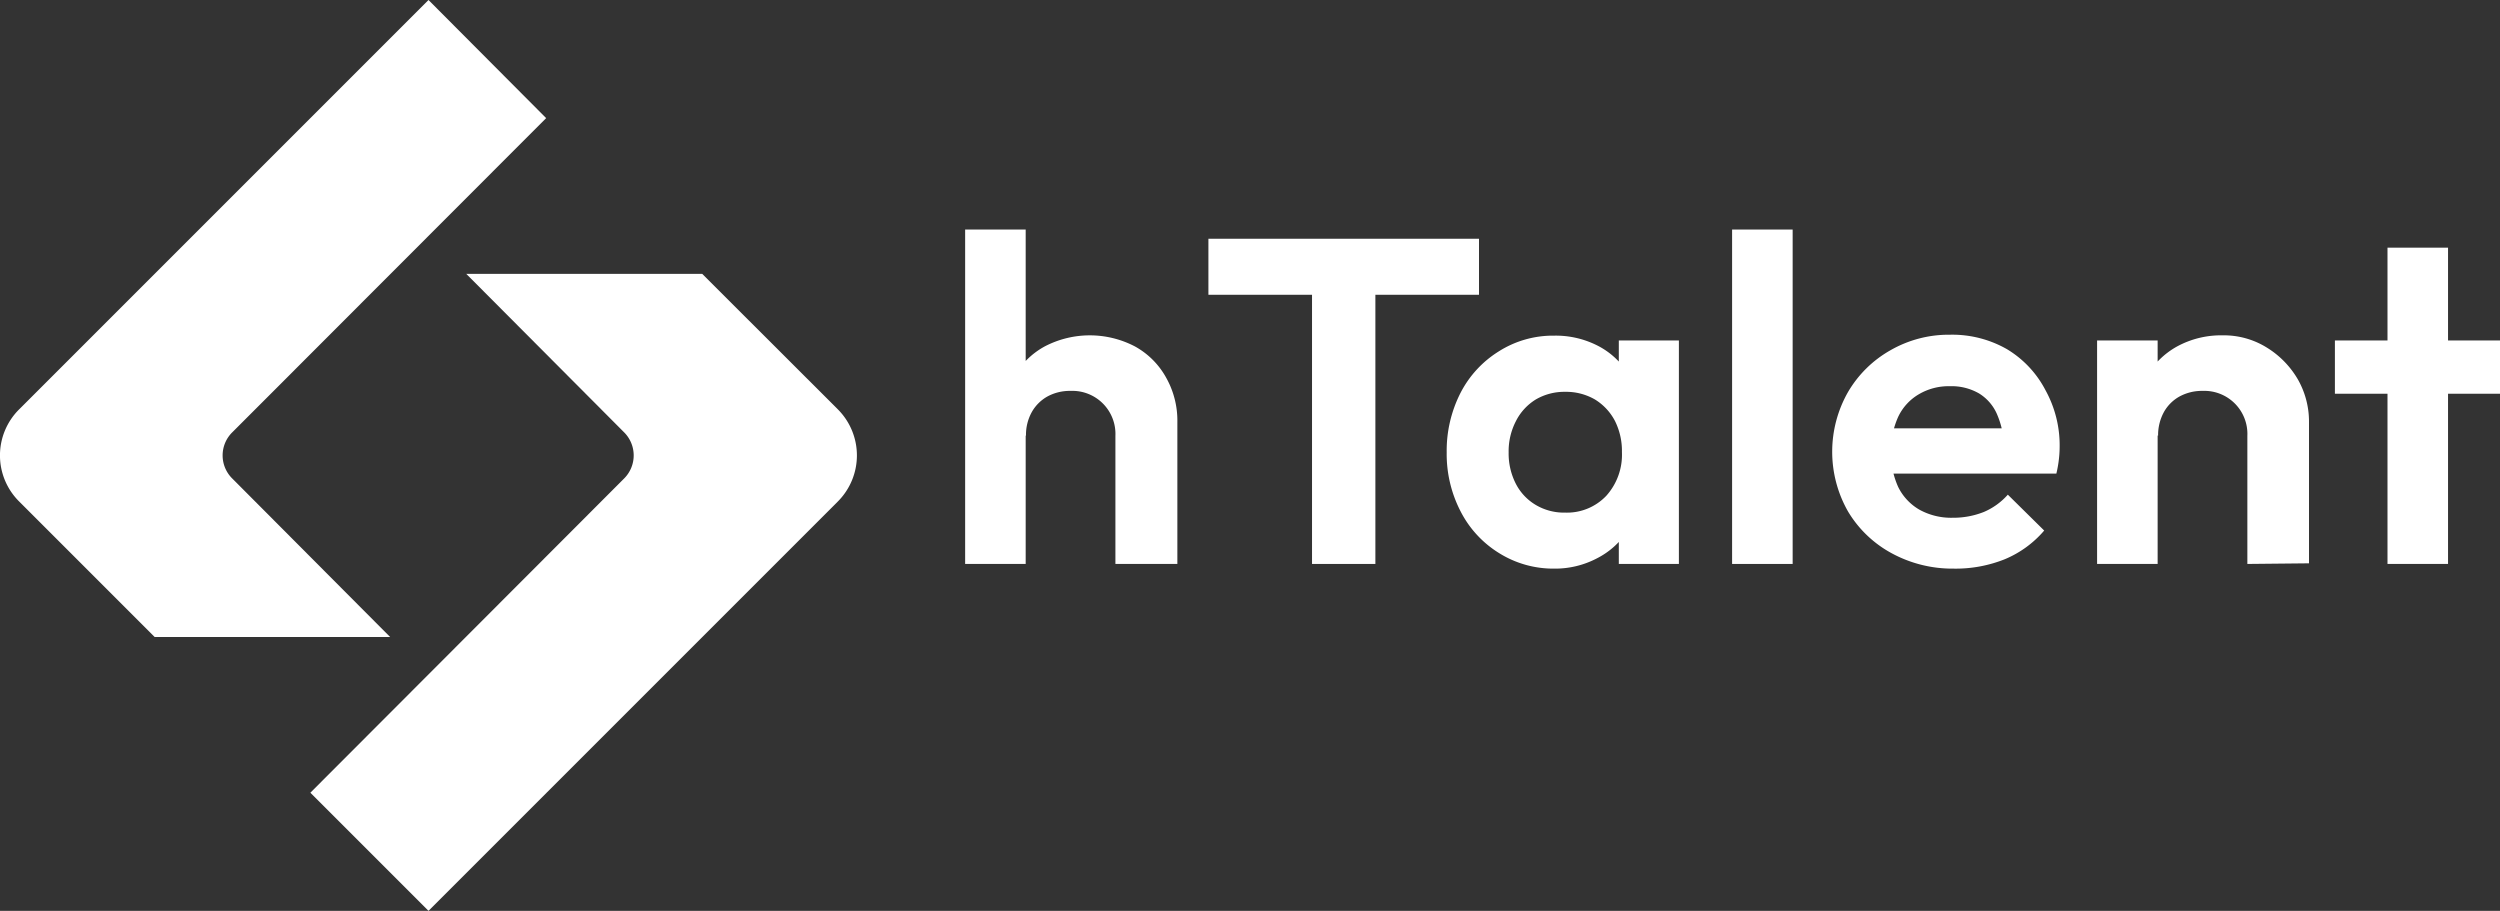
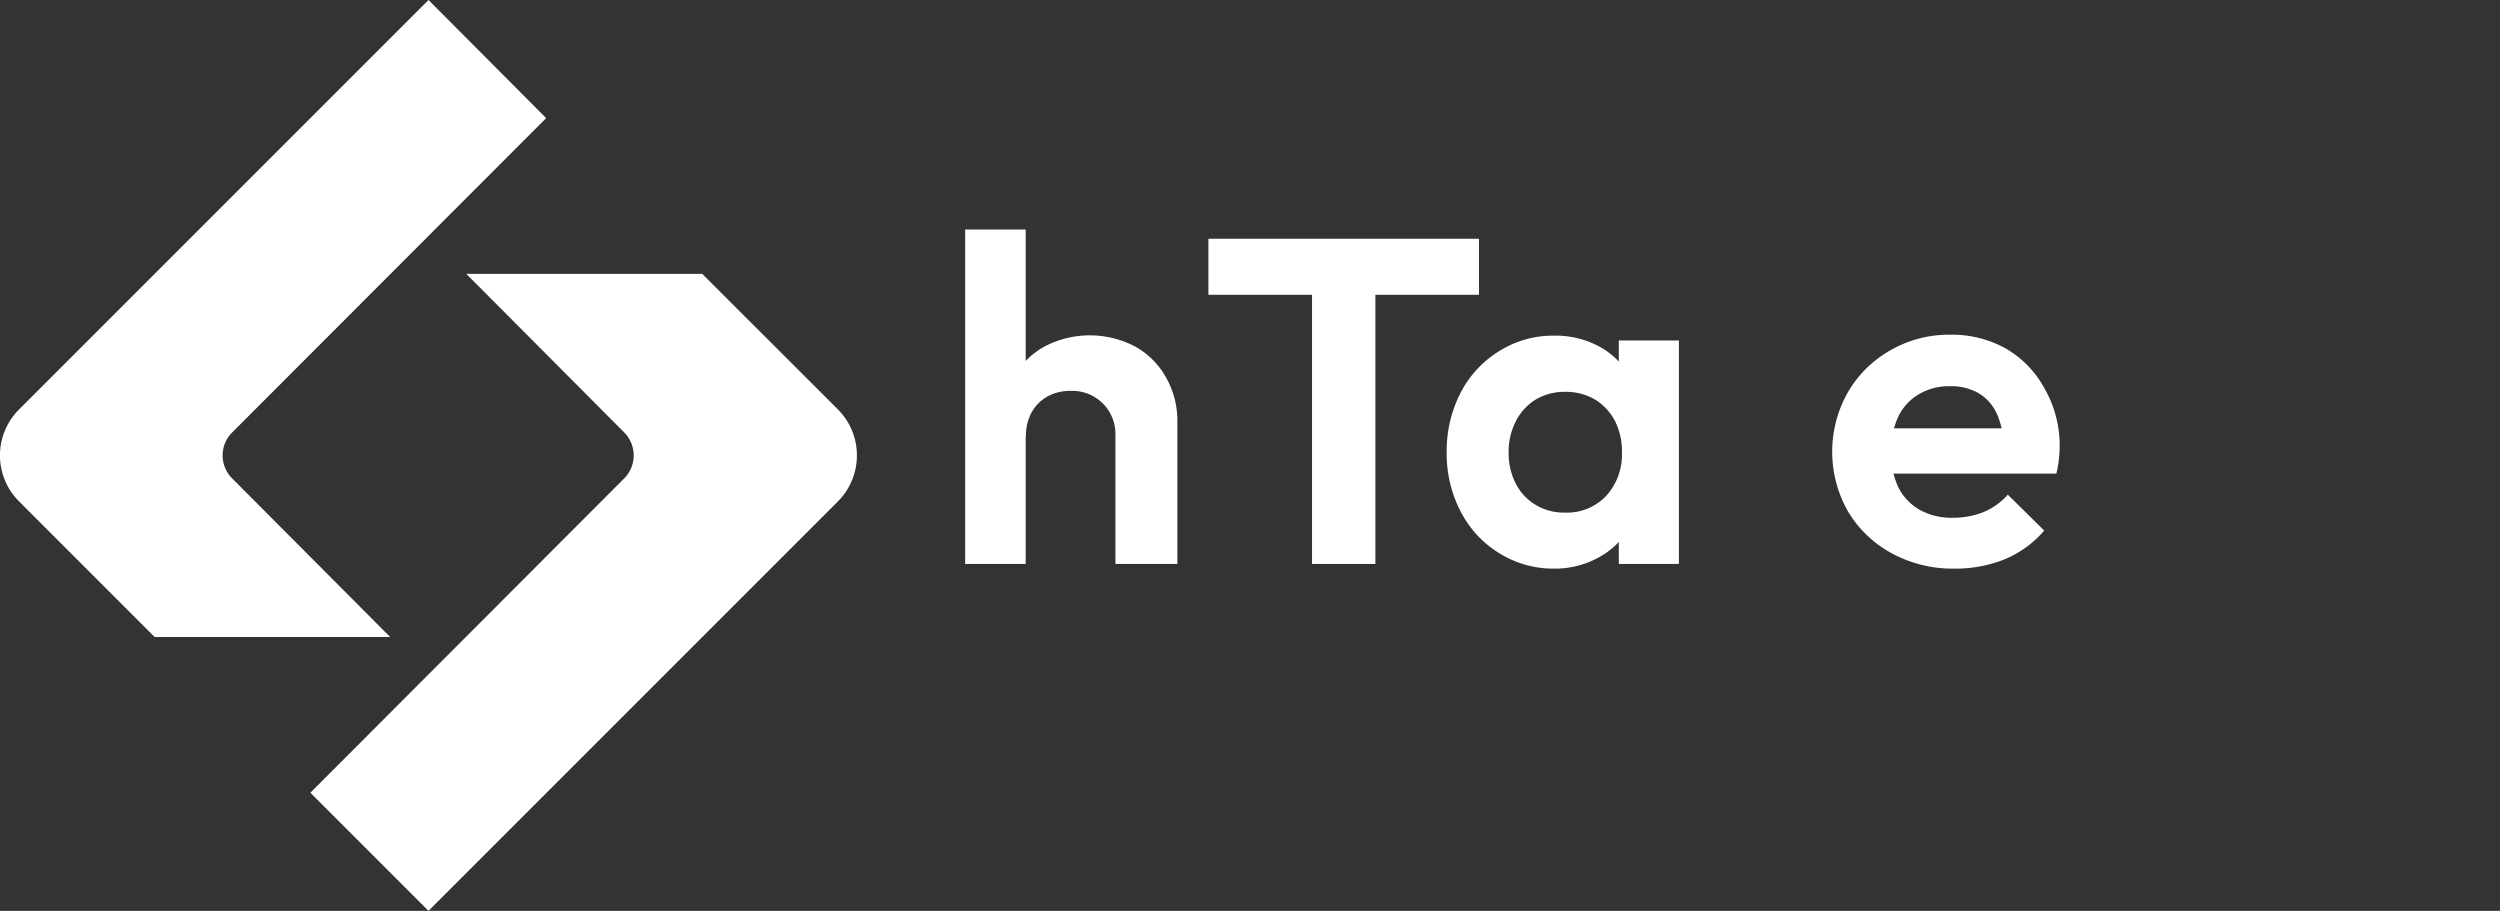
<svg xmlns="http://www.w3.org/2000/svg" xmlns:ns1="http://sodipodi.sourceforge.net/DTD/sodipodi-0.dtd" xmlns:ns2="http://www.inkscape.org/namespaces/inkscape" id="Capa_1" data-name="Capa 1" viewBox="0 0 160.21 58.37" version="1.1" ns1:docname="logo-white.svg" ns2:version="1.2.2 (732a01da63, 2022-12-09)">
  <rect x="0" y="0" width="160.21" height="58.37" fill="#333333" stroke="none" />
  <defs id="defs4142">
    <style id="style4140">.cls-1{fill:#1d70b7;}.cls-2{fill:#f29100;}</style>
  </defs>
  <path class="cls-1" d="M9.91,40.82H25L14.88,30.66a2.08,2.08,0,0,1,0-2.95L35,7.57,27.46,0,1.22,26.24a4.16,4.16,0,0,0,0,5.89Z" id="path4144" style="fill:#ffffff" />
  <path class="cls-2" d="M45,17.55H29.88L40,27.71a2.09,2.09,0,0,1,0,2.95L19.89,50.8l7.57,7.57L53.7,32.13a4.18,4.18,0,0,0,0-5.89Z" id="path4146" style="fill:#ffffff" />
  <path class="cls-2" d="M61.85,36.14V14.71h3.88V36.14Zm9.63,0V27.93a2.76,2.76,0,0,0-2.87-2.88,3,3,0,0,0-1.49.36,2.61,2.61,0,0,0-1,1,3,3,0,0,0-.37,1.51l-1.51-.77a5.94,5.94,0,0,1,.71-2.95,5,5,0,0,1,2-2,6.24,6.24,0,0,1,5.78,0,5.08,5.08,0,0,1,2,2,5.61,5.61,0,0,1,.72,2.87v9.07Z" id="path4148" style="fill:#ffffff" />
  <path class="cls-1" d="M77.44,18.89V15.3H94.78v3.59Zm6.64,17.25V15.75h4.06V36.14Z" id="path4150" style="fill:#ffffff" />
  <path class="cls-1" d="M99.59,36.44a6.56,6.56,0,0,1-3.53-1,6.75,6.75,0,0,1-2.46-2.67A8,8,0,0,1,92.71,29a8.16,8.16,0,0,1,.89-3.83,6.78,6.78,0,0,1,2.46-2.66,6.47,6.47,0,0,1,3.53-1,5.89,5.89,0,0,1,2.75.62,4.92,4.92,0,0,1,1.94,1.73,4.87,4.87,0,0,1,.79,2.51v5.16a4.79,4.79,0,0,1-.79,2.52,5.08,5.08,0,0,1-1.94,1.73A5.78,5.78,0,0,1,99.59,36.44Zm.71-3.59a3.47,3.47,0,0,0,2.64-1.08,3.94,3.94,0,0,0,1-2.8,4.3,4.3,0,0,0-.45-2,3.52,3.52,0,0,0-1.28-1.37,3.69,3.69,0,0,0-1.91-.49,3.63,3.63,0,0,0-1.88.49A3.45,3.45,0,0,0,97.14,27a4.19,4.19,0,0,0-.46,2,4.25,4.25,0,0,0,.46,2,3.36,3.36,0,0,0,1.28,1.36A3.54,3.54,0,0,0,100.3,32.85Zm3.44,3.29V32.29l.62-3.5-.62-3.44V21.82h3.85V36.14Z" id="path4152" style="fill:#ffffff" />
-   <path class="cls-1" d="M111,36.14V14.71h3.88V36.14Z" id="path4154" style="fill:#ffffff" />
  <path class="cls-1" d="M125.2,36.44a8.16,8.16,0,0,1-4-1,7.3,7.3,0,0,1-2.77-2.66,7.73,7.73,0,0,1,0-7.66,7.31,7.31,0,0,1,2.71-2.67,7.5,7.5,0,0,1,3.82-1,7.06,7.06,0,0,1,3.66.93A6.63,6.63,0,0,1,131.08,25a7.31,7.31,0,0,1,.91,3.66,7.13,7.13,0,0,1-.05.79,7.51,7.51,0,0,1-.16.9l-12,0v-2.9l10.22,0-1.57,1.21a5.6,5.6,0,0,0-.46-2.13,2.92,2.92,0,0,0-1.15-1.32,3.52,3.52,0,0,0-1.86-.46,3.76,3.76,0,0,0-2,.52,3.31,3.31,0,0,0-1.32,1.45,5.52,5.52,0,0,0,0,4.48A3.42,3.42,0,0,0,123,32.66a4.2,4.2,0,0,0,2.13.52,5.3,5.3,0,0,0,2-.37,4.31,4.31,0,0,0,1.54-1.11L131,34a6.72,6.72,0,0,1-2.53,1.84A8.47,8.47,0,0,1,125.2,36.44Z" id="path4156" style="fill:#ffffff" />
-   <path class="cls-1" d="M134.39,36.14V21.82h3.88V36.14Zm9.63,0V27.93a2.76,2.76,0,0,0-2.87-2.88,3,3,0,0,0-1.48.36,2.57,2.57,0,0,0-1,1,3.07,3.07,0,0,0-.37,1.51l-1.51-.77a5.74,5.74,0,0,1,.73-2.95,5.08,5.08,0,0,1,2-2,5.9,5.9,0,0,1,2.92-.71,5.2,5.2,0,0,1,2.82.78,5.83,5.83,0,0,1,2,2.05,5.46,5.46,0,0,1,.71,2.71v9.07Z" id="path4158" style="fill:#ffffff" />
-   <path class="cls-1" d="M149.63,25.23V21.82h10.58v3.41ZM153,36.14V15.87h3.88V36.14Z" id="path4160" style="fill:#ffffff" />
</svg>